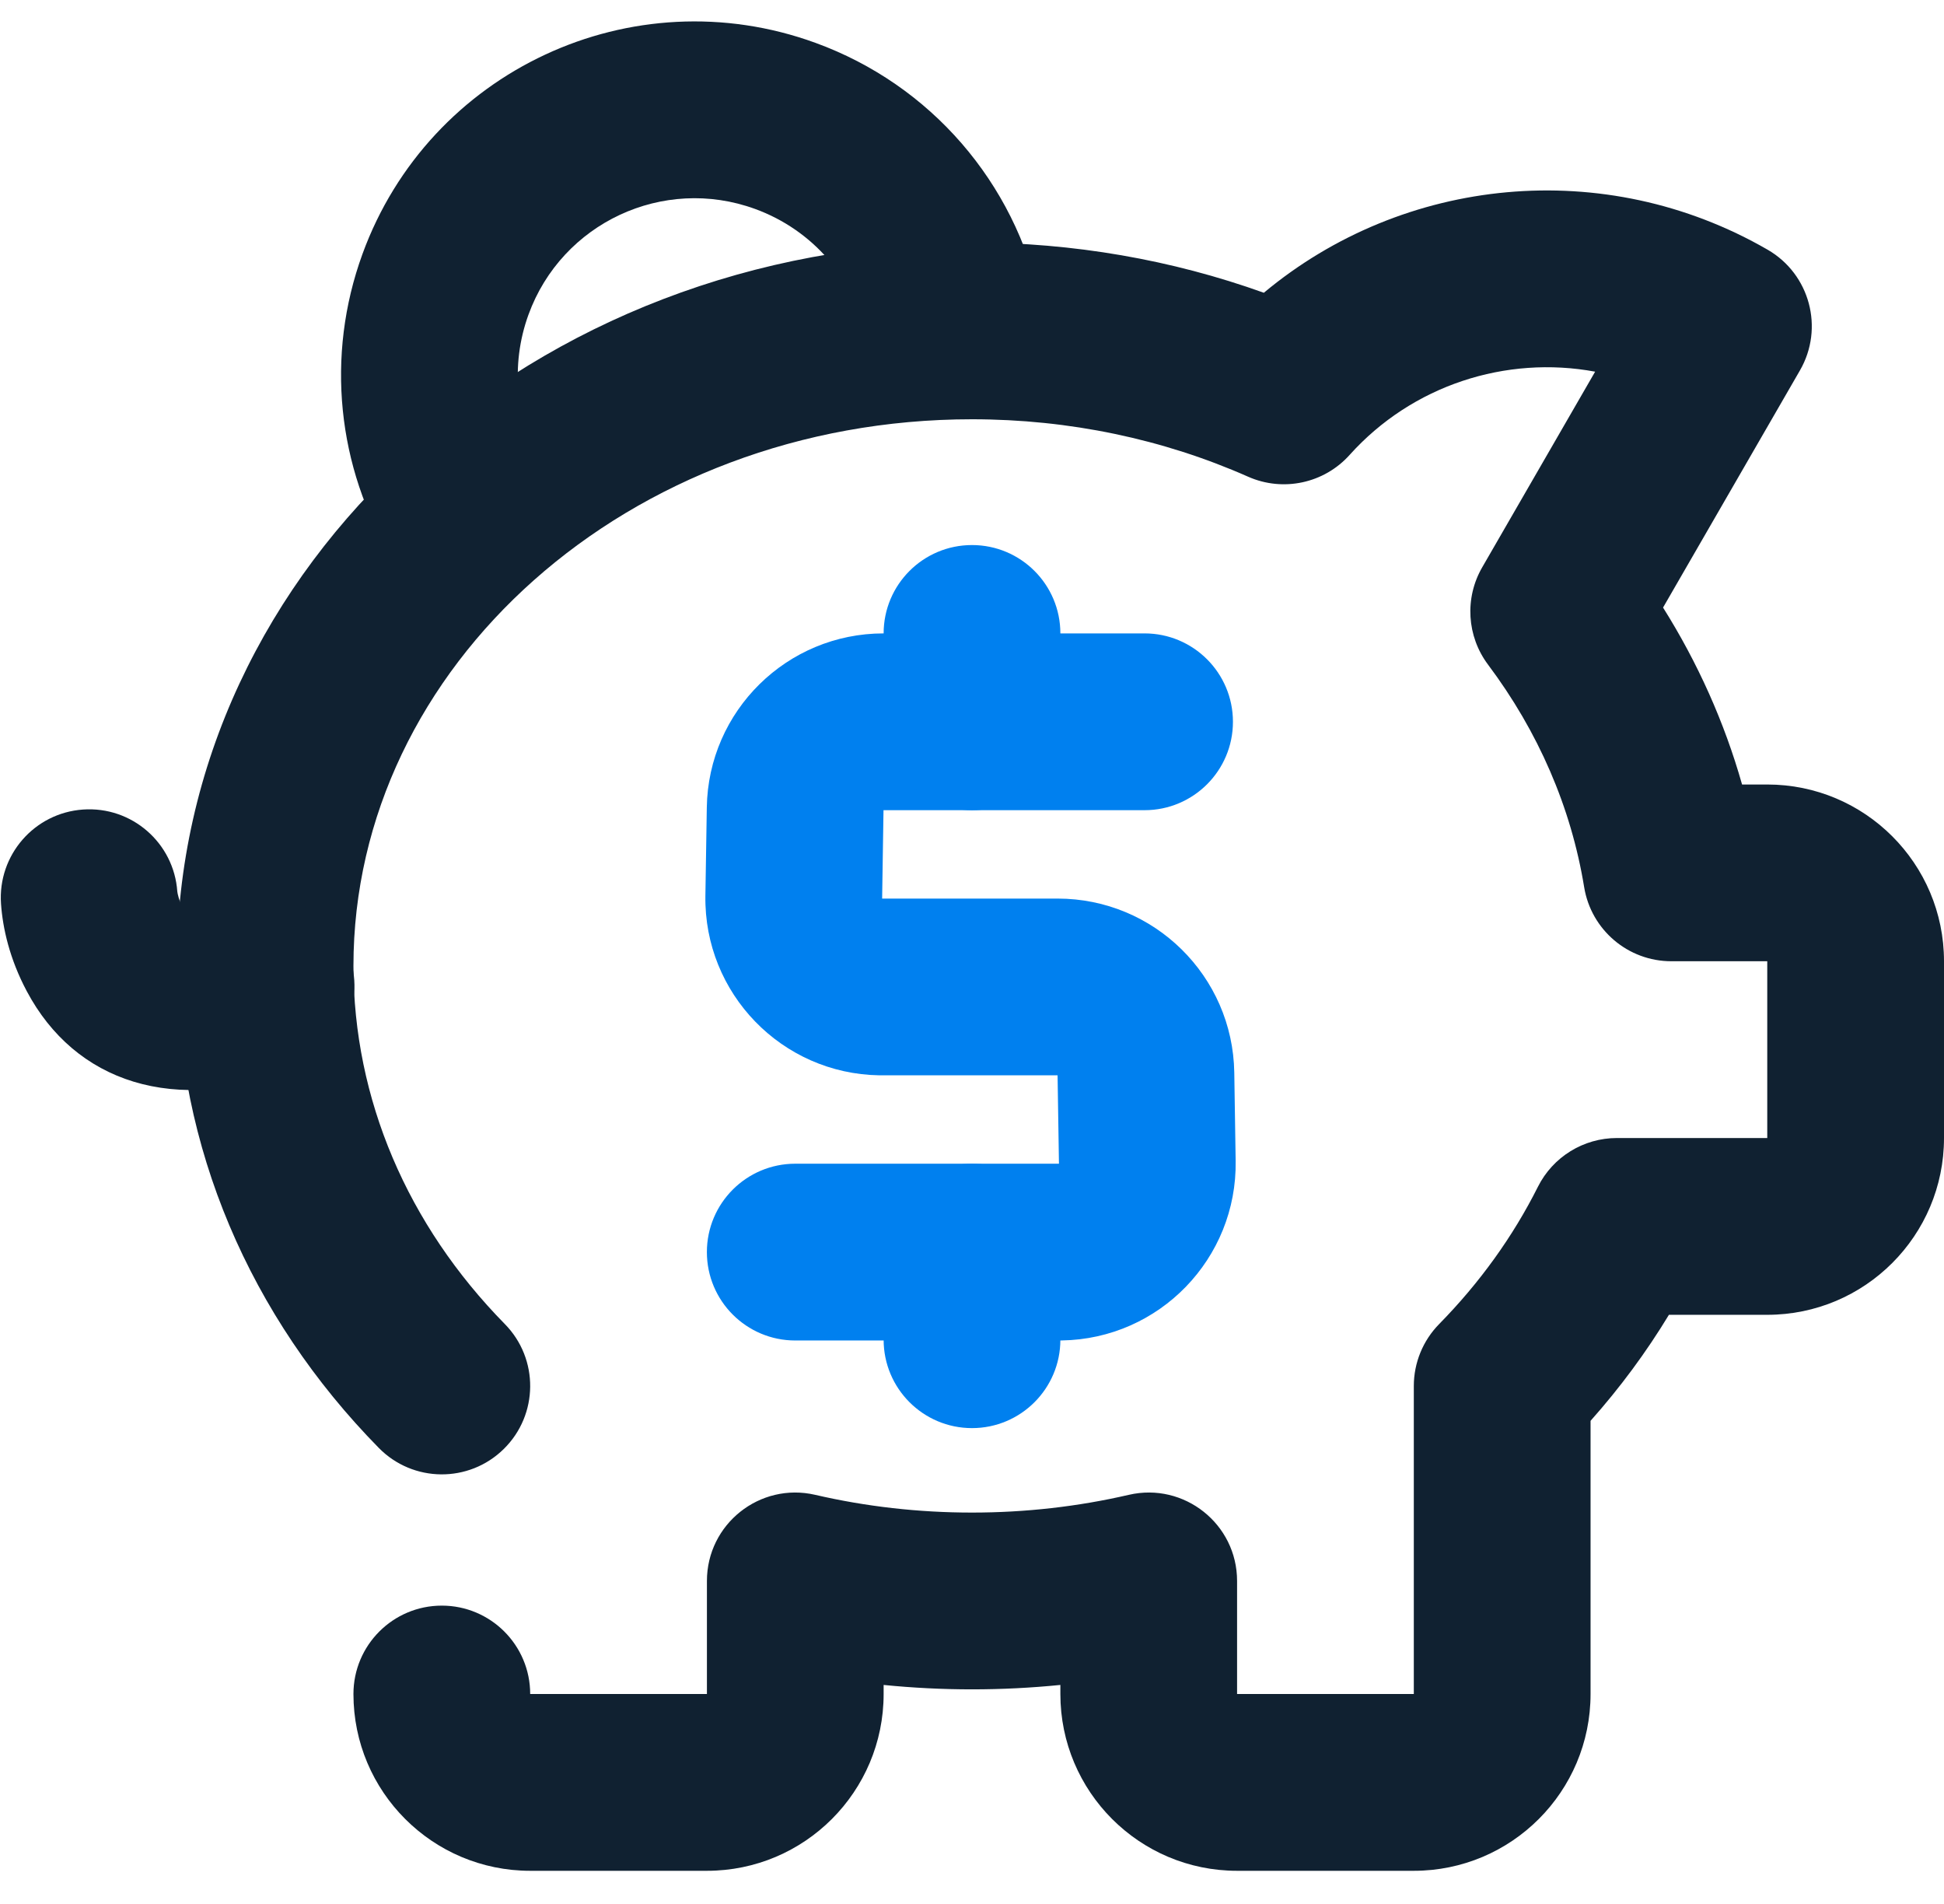
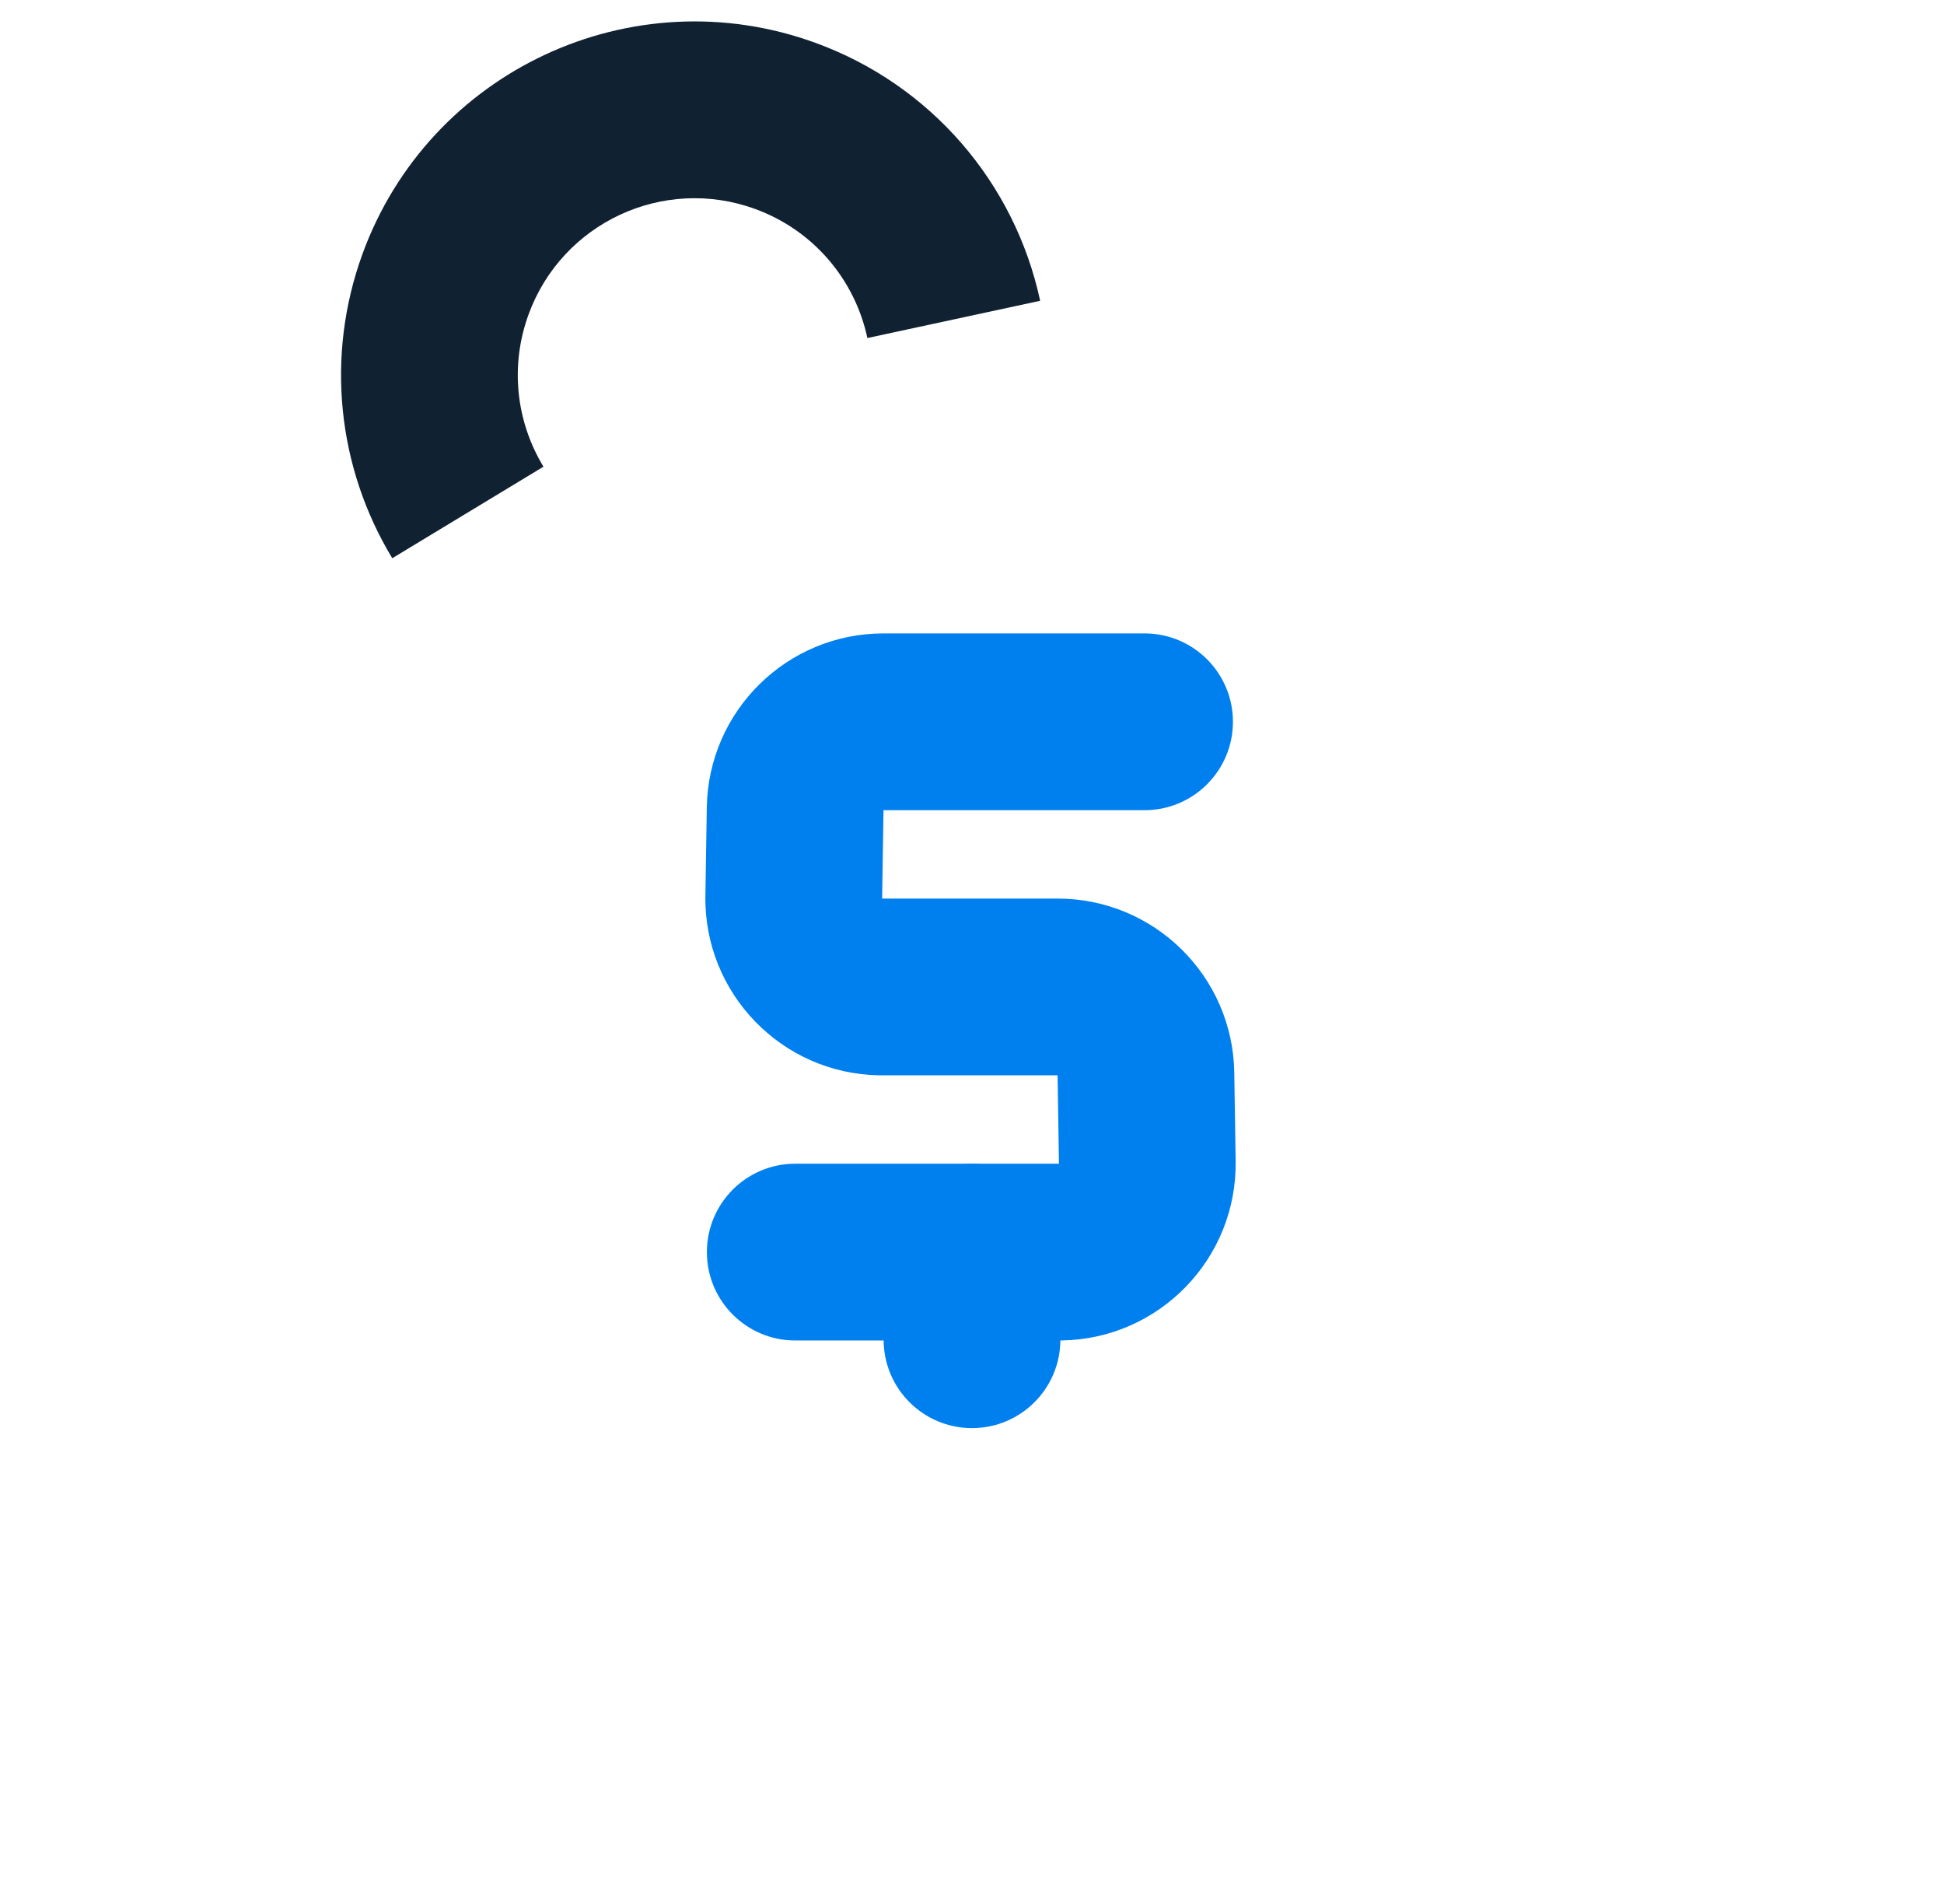
<svg xmlns="http://www.w3.org/2000/svg" width="48px" height="47px" viewBox="0 0 48 47" version="1.1">
  <title>Piggy Bank</title>
  <desc>Created with Sketch.</desc>
  <g id="Homepage" stroke="none" stroke-width="1" fill="none" fill-rule="evenodd">
    <g id="SimplyCRM---Homepage-v.2.1" transform="translate(-271, -3441)" fill-rule="nonzero">
      <g id="Email" transform="translate(271, 3439)">
        <g id="Piggy-Bank">
-           <path d="M33.324,13.23 C32.693,13.933 31.682,14.15 30.818,13.768 C28.721,12.84 26.403,12.35 24,12.35 C15.516,12.35 8.727,18.447 8.727,25.845 C8.727,29.131 10.062,32.239 12.465,34.685 C13.31,35.544 13.298,36.925 12.438,37.77 C11.579,38.615 10.198,38.603 9.353,37.743 C6.166,34.5 4.364,30.303 4.364,25.845 C4.364,15.927 13.204,7.987 24,7.987 C26.498,7.987 28.934,8.412 31.206,9.227 C34.655,6.351 39.621,5.841 43.645,8.164 C44.688,8.766 45.046,10.1 44.443,11.144 L41.063,16.998 C41.922,18.365 42.579,19.832 43.014,21.366 L43.636,21.366 C46.046,21.366 48,23.319 48,25.729 L48,30.093 C48,32.503 46.046,34.457 43.636,34.457 L41.208,34.457 C40.649,35.38 40.001,36.256 39.273,37.074 L39.273,43.818 C39.273,46.228 37.319,48.182 34.909,48.182 L30.545,48.182 C28.135,48.182 26.182,46.228 26.182,43.818 L26.182,43.594 C25.461,43.666 24.733,43.703 24,43.703 C23.267,43.703 22.539,43.666 21.818,43.594 L21.818,43.818 C21.818,46.228 19.865,48.182 17.455,48.182 L13.091,48.182 C10.681,48.182 8.727,46.228 8.727,43.818 C8.727,42.613 9.704,41.636 10.909,41.636 C12.114,41.636 13.091,42.613 13.091,43.818 L17.455,43.818 L17.455,41.027 C17.455,39.624 18.76,38.585 20.128,38.901 C21.381,39.191 22.678,39.339 24,39.339 C25.322,39.339 26.619,39.191 27.872,38.901 C29.24,38.585 30.545,39.624 30.545,41.027 L30.545,43.818 L34.909,43.818 L34.909,36.214 C34.909,35.642 35.134,35.093 35.535,34.685 C36.535,33.667 37.357,32.525 37.973,31.297 C38.343,30.559 39.098,30.093 39.923,30.093 L43.636,30.093 L43.636,25.729 L41.268,25.729 C40.199,25.729 39.288,24.955 39.115,23.9 C38.793,21.928 37.981,20.059 36.741,18.406 C36.217,17.707 36.16,16.763 36.597,16.006 L39.386,11.175 C37.186,10.767 34.871,11.508 33.324,13.23 Z" id="Path" fill="#102131" />
          <path d="M19.667,22 C18.462,22 17.485,21.023 17.485,19.818 C17.485,18.613 18.462,17.636 19.667,17.636 L26.113,17.636 C28.497,17.636 30.439,19.549 30.476,21.932 L30.511,24.114 C30.548,26.523 28.625,28.507 26.216,28.545 C26.182,28.545 26.182,28.545 26.147,28.545 L21.815,28.545 L21.781,30.727 L28.292,30.727 C29.497,30.727 30.474,31.704 30.474,32.909 C30.474,34.114 29.497,35.091 28.292,35.091 L21.781,35.091 C21.747,35.091 21.747,35.091 21.712,35.09 C19.303,35.053 17.38,33.069 17.418,30.659 L17.452,28.477 C17.489,26.094 19.431,24.182 21.815,24.182 L26.147,24.182 L26.113,22 L19.667,22 Z" id="Path" fill="#0080EF" transform="translate(23.964, 26.364) scale(-1, 1) translate(-23.964, -26.364) " />
          <path d="M26.182,35.072 C26.182,36.277 25.205,37.254 24,37.254 C22.795,37.254 21.818,36.277 21.818,35.072 L21.818,32.909 C21.818,31.704 22.795,30.727 24,30.727 C25.205,30.727 26.182,31.704 26.182,32.909 L26.182,35.072 Z" id="Path" fill="#0080EF" />
-           <path d="M26.182,19.818 C26.182,21.023 25.205,22 24,22 C22.795,22 21.818,21.023 21.818,19.818 L21.818,17.636 C21.818,16.431 22.795,15.455 24,15.455 C25.205,15.455 26.182,16.431 26.182,17.636 L26.182,19.818 Z" id="Path" fill="#0080EF" />
          <path d="M24.911,6.447 L21.217,8.77 C20.422,7.505 19.039,6.724 17.519,6.724 C15.109,6.724 13.156,8.678 13.156,11.088 C13.156,12.428 13.761,13.665 14.787,14.49 L12.052,17.89 C10.007,16.245 8.792,13.764 8.792,11.088 C8.792,6.268 12.699,2.361 17.519,2.361 C20.555,2.361 23.326,3.925 24.911,6.447 Z" id="Path" fill="#102131" transform="translate(16.852, 10.125) rotate(20) translate(-16.852, -10.125) " />
-           <path d="M0.025,24.311 C-0.058,23.109 0.848,22.067 2.051,21.984 C3.253,21.9 4.295,22.807 4.378,24.009 C4.381,24.052 4.427,24.256 4.514,24.421 C4.561,24.509 4.578,24.525 4.591,24.53 C4.752,24.587 5.123,24.562 5.785,24.306 C6.91,23.873 8.172,24.433 8.606,25.557 C9.039,26.682 8.479,27.945 7.355,28.378 C4.281,29.563 1.845,28.693 0.662,26.47 C0.236,25.671 0.067,24.911 0.025,24.311 Z" id="Path" fill="#102131" />
        </g>
      </g>
    </g>
  </g>
</svg>